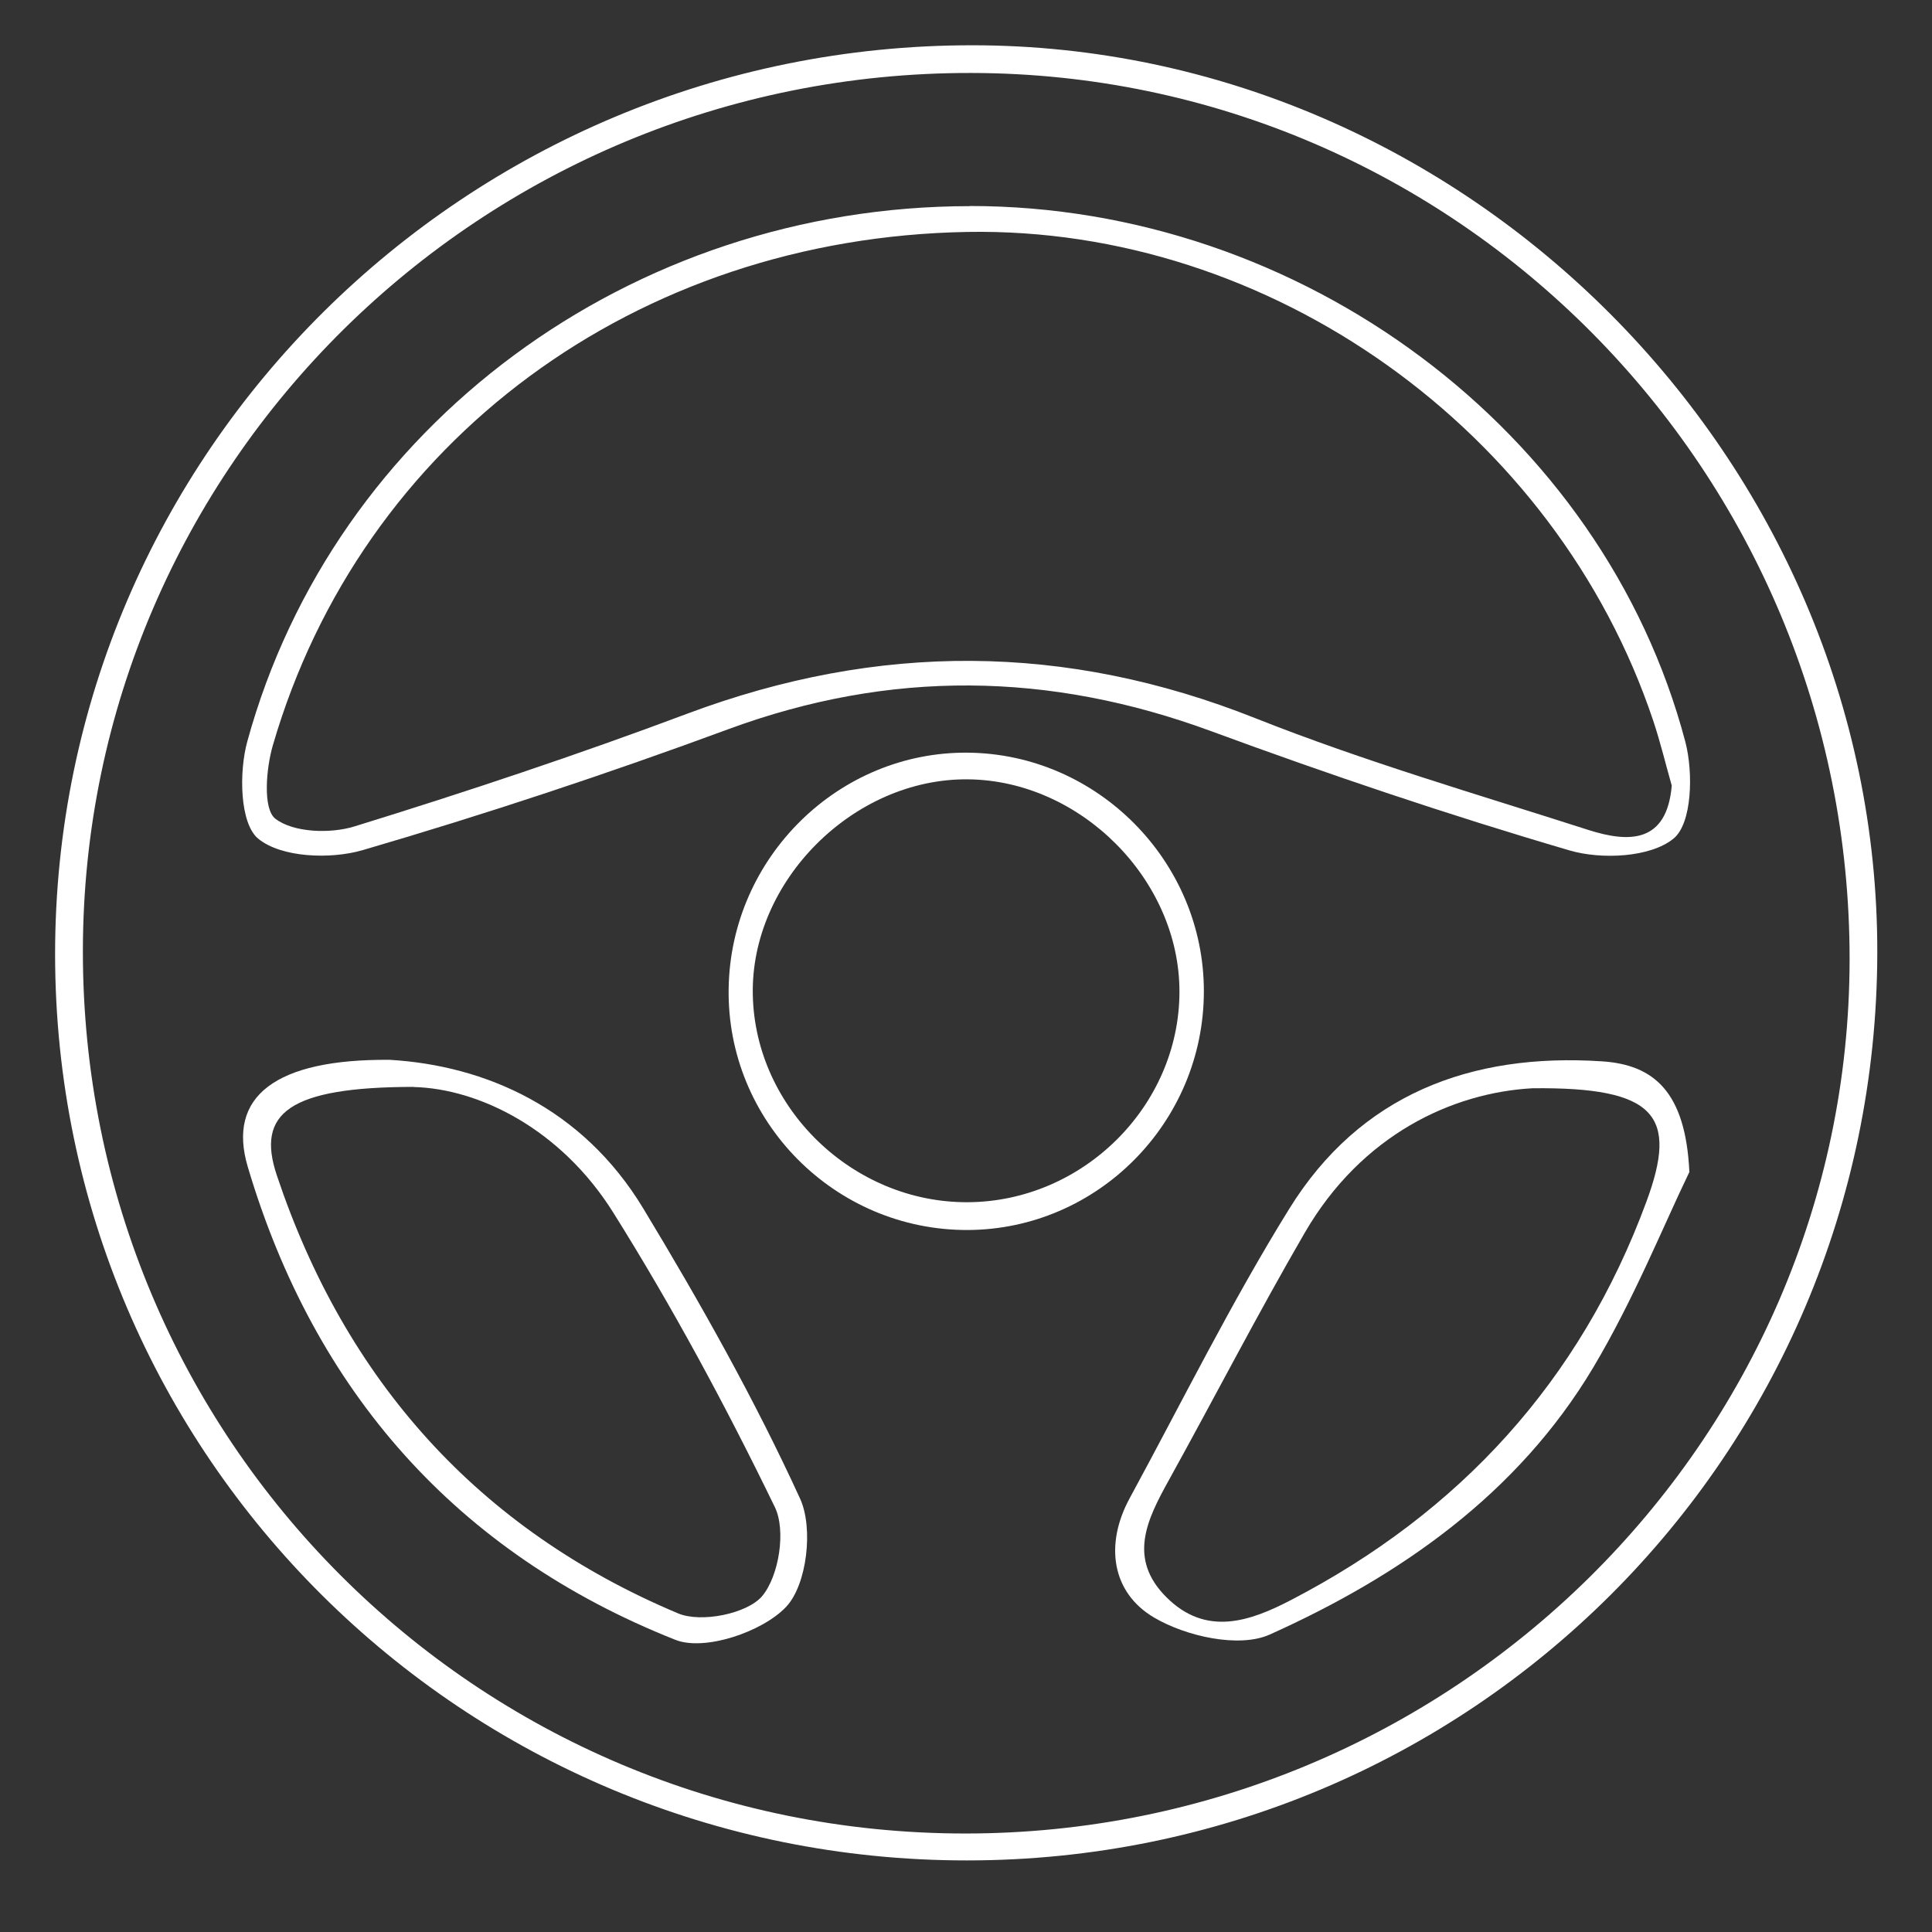
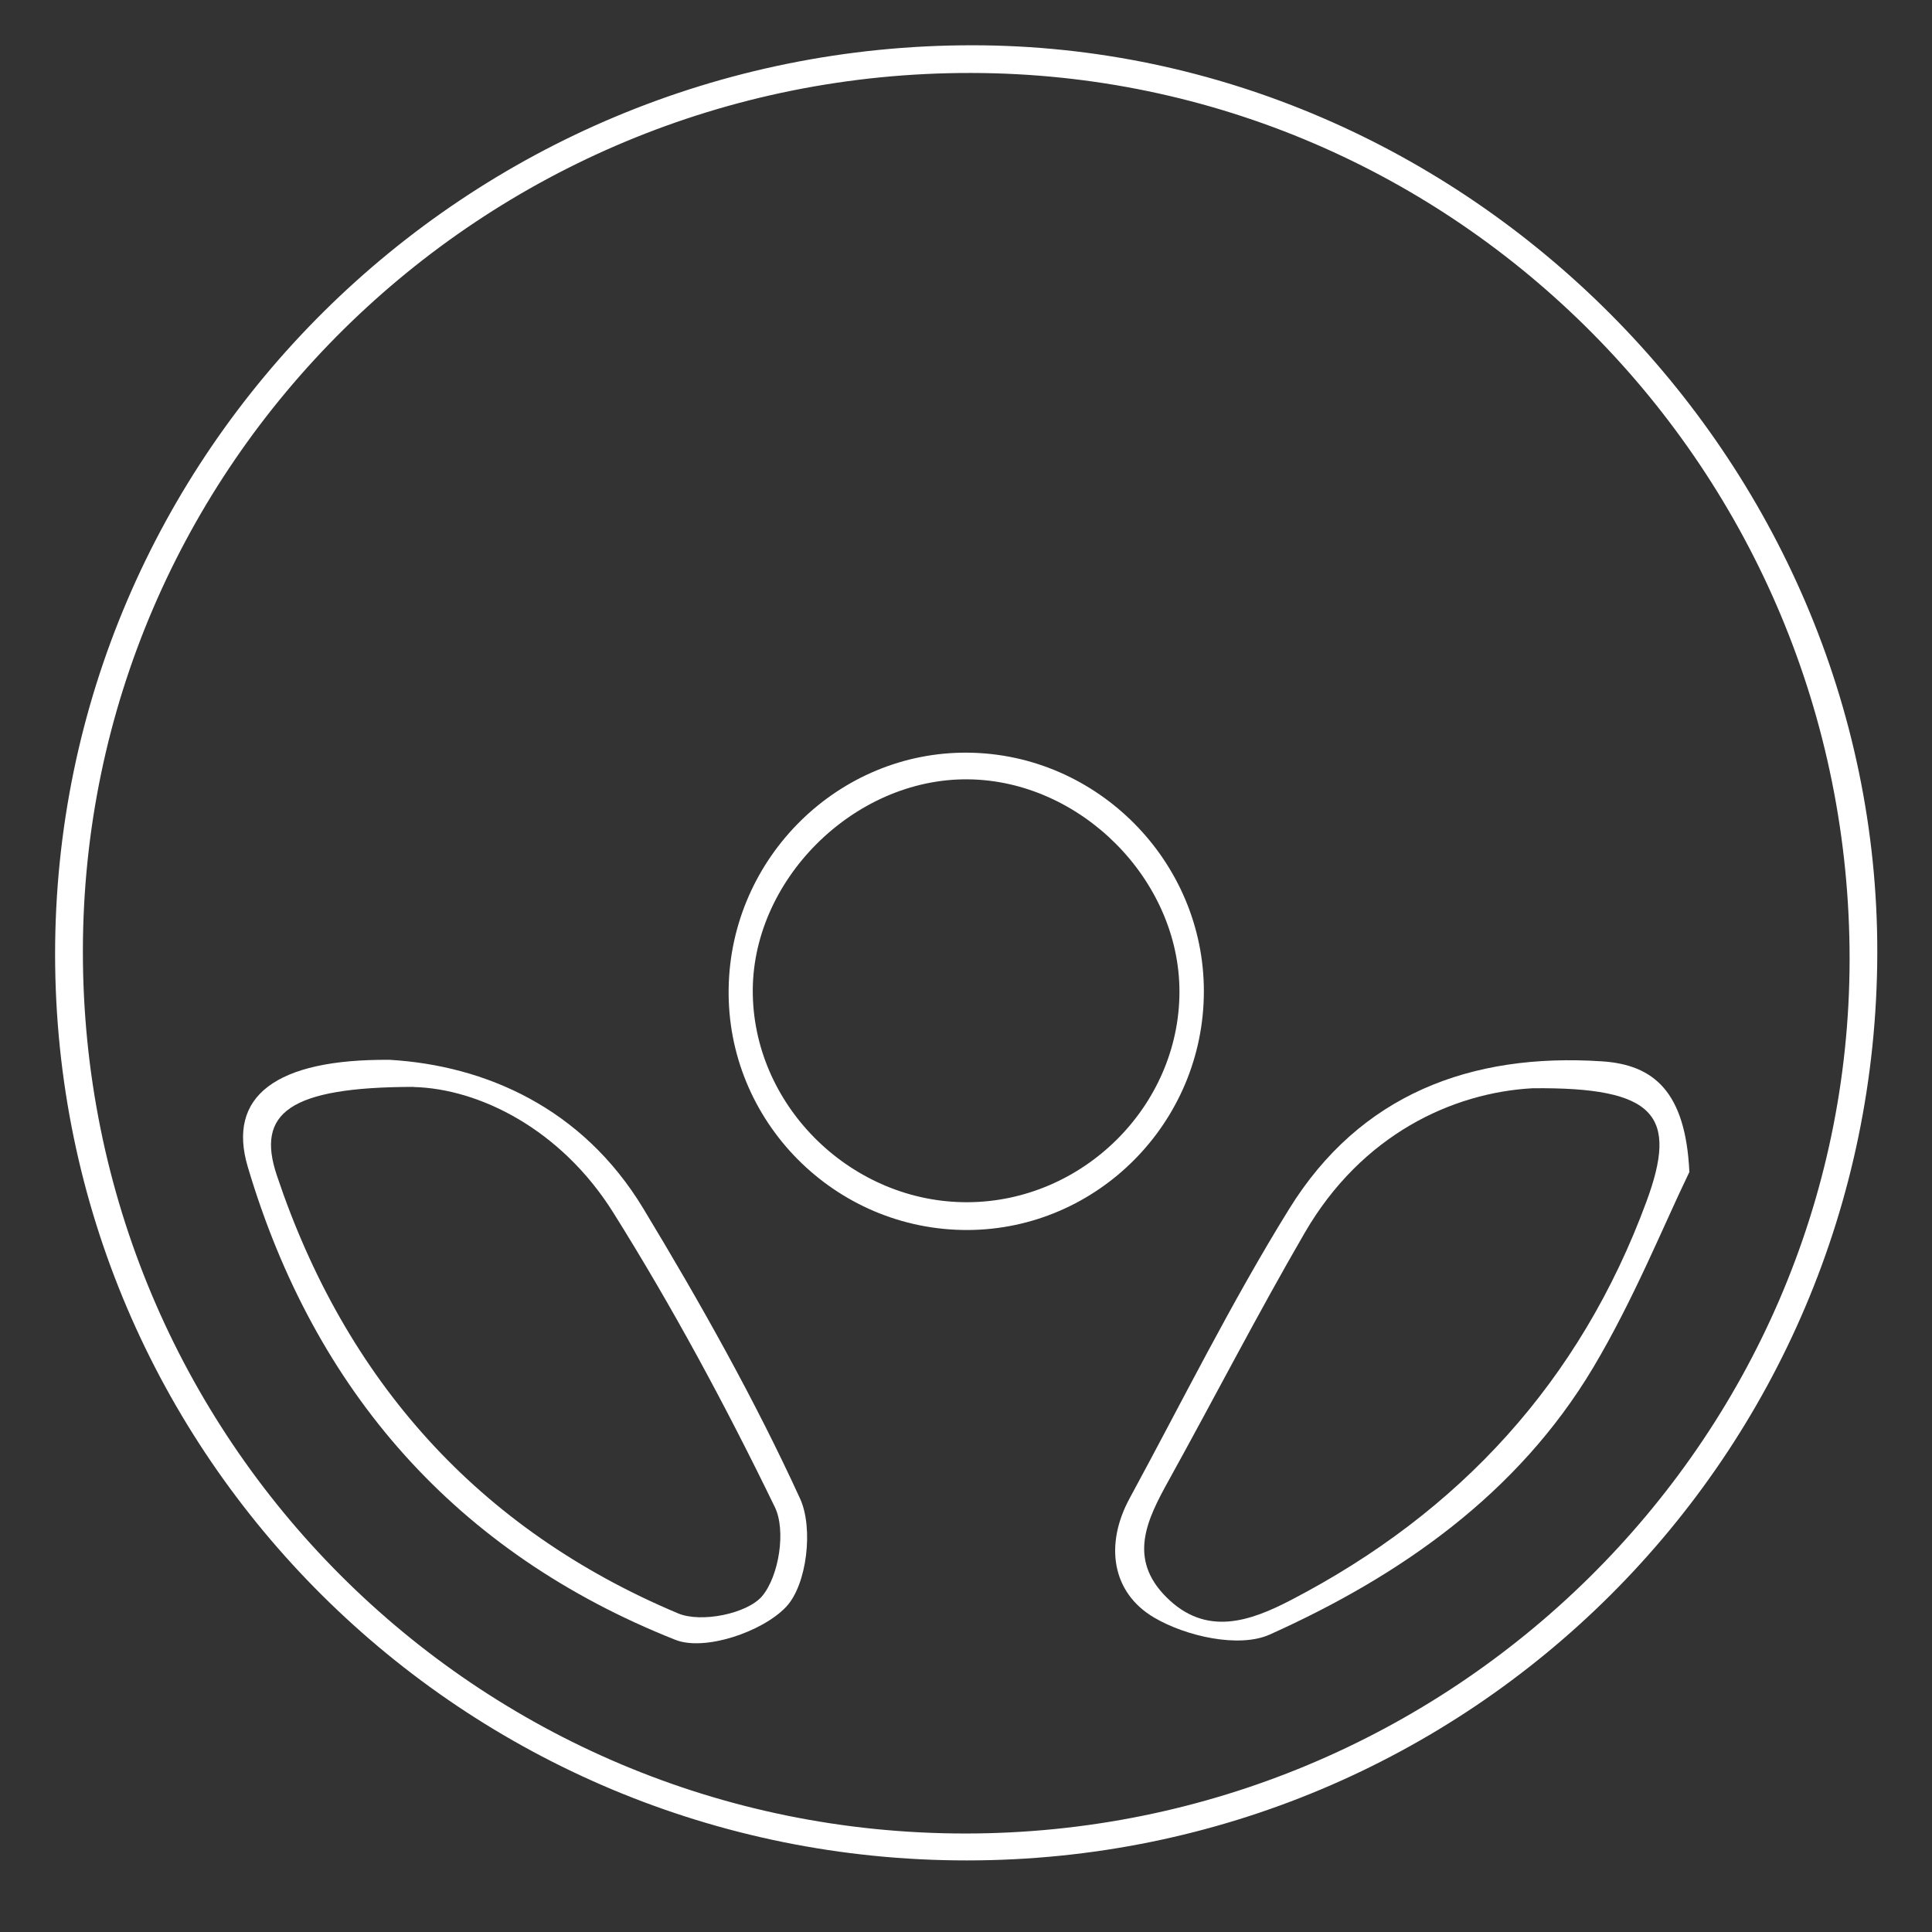
<svg xmlns="http://www.w3.org/2000/svg" width="60px" height="60px" viewBox="0 0 60 60" version="1.1">
  <rect x="0" y="0" width="60" height="60" fill="#333333" stroke="none" />
  <g id="surface1">
    <path style=" stroke:none;fill-rule:nonzero;fill:rgb(100%,100%,100%);fill-opacity:1;" d="M 30.195 1.406 C 45.527 1.41 58.328 14.25 58.301 29.594 C 58.27 45.199 45.656 57.777 30.027 57.777 C 14.383 57.781 1.723 45.203 1.711 29.648 C 1.703 14.059 14.469 1.402 30.195 1.406 Z M 29.957 56.941 C 45.066 56.953 57.414 44.77 57.441 29.82 C 57.465 14.641 45.234 2.285 30.156 2.266 C 14.945 2.242 2.594 14.449 2.574 29.52 C 2.555 44.684 14.781 56.93 29.957 56.941 Z M 29.957 56.941 " />
-     <path style=" stroke:none;fill-rule:nonzero;fill:rgb(100%,100%,100%);fill-opacity:1;" d="M 30.121 6.398 C 40.41 6.395 49.785 13.363 52.34 23.039 C 52.59 23.992 52.551 25.574 51.973 26.043 C 51.258 26.629 49.738 26.703 48.742 26.41 C 44.988 25.309 41.273 24.055 37.602 22.703 C 32.59 20.859 27.645 20.793 22.613 22.648 C 18.875 24.027 15.086 25.285 11.262 26.402 C 10.258 26.695 8.734 26.633 8.02 26.047 C 7.445 25.574 7.418 23.98 7.68 23.027 C 10.379 13.191 19.602 6.406 30.125 6.402 Z M 51.918 24.398 C 51.727 23.73 51.566 23.051 51.344 22.387 C 48.324 13.355 39.445 7.035 30.039 7.203 C 19.773 7.383 11.23 13.676 8.473 23.148 C 8.262 23.875 8.16 25.121 8.551 25.426 C 9.113 25.859 10.258 25.898 11.012 25.664 C 14.488 24.59 17.945 23.438 21.355 22.16 C 27.27 19.949 33.09 19.961 38.988 22.305 C 42.363 23.645 45.871 24.664 49.336 25.777 C 50.59 26.176 51.766 26.191 51.918 24.395 Z M 51.918 24.398 " />
    <path style=" stroke:none;fill-rule:nonzero;fill:rgb(100%,100%,100%);fill-opacity:1;" d="M 12.109 32.914 C 15.062 33.09 18.082 34.398 19.973 37.523 C 21.742 40.449 23.426 43.441 24.848 46.543 C 25.266 47.457 25.062 49.215 24.414 49.902 C 23.684 50.676 21.887 51.289 20.973 50.926 C 14.176 48.23 9.762 43.203 7.695 36.238 C 7.047 34.059 8.543 32.883 12.109 32.914 Z M 12.836 33.754 C 8.98 33.762 7.945 34.566 8.598 36.504 C 10.723 42.852 14.84 47.492 21.059 50.105 C 21.77 50.406 23.203 50.117 23.668 49.57 C 24.191 48.949 24.418 47.527 24.062 46.801 C 22.543 43.672 20.887 40.594 19.039 37.648 C 17.418 35.066 14.879 33.805 12.836 33.758 Z M 12.836 33.754 " />
    <path style=" stroke:none;fill-rule:nonzero;fill:rgb(100%,100%,100%);fill-opacity:1;" d="M 52.465 36.398 C 51.68 38.016 50.746 40.344 49.477 42.473 C 47.137 46.391 43.5 48.934 39.434 50.762 C 38.48 51.191 36.824 50.816 35.84 50.234 C 34.527 49.461 34.301 47.969 35.082 46.531 C 36.715 43.523 38.234 40.453 40.035 37.547 C 42.23 33.996 45.672 32.691 49.754 32.961 C 51.355 33.066 52.348 33.898 52.465 36.398 Z M 47.59 33.797 C 45.109 33.934 42.289 35.234 40.52 38.285 C 39.051 40.816 37.711 43.418 36.293 45.98 C 35.625 47.188 35.016 48.398 36.223 49.602 C 37.457 50.836 38.824 50.352 40.098 49.688 C 45.34 46.965 49.078 42.883 51.129 37.324 C 52.117 34.656 51.445 33.754 47.586 33.797 Z M 47.59 33.797 " />
    <path style=" stroke:none;fill-rule:nonzero;fill:rgb(100%,100%,100%);fill-opacity:1;" d="M 30.062 23.375 C 34.09 23.414 37.395 26.762 37.387 30.793 C 37.383 34.855 34.09 38.18 30.059 38.199 C 25.926 38.215 22.559 34.816 22.629 30.691 C 22.695 26.629 26.043 23.332 30.066 23.375 Z M 30.051 37.336 C 33.633 37.32 36.625 34.348 36.629 30.801 C 36.633 27.324 33.562 24.238 30.066 24.203 C 26.504 24.164 23.305 27.367 23.379 30.895 C 23.449 34.418 26.488 37.352 30.051 37.336 Z M 30.051 37.336 " />
  </g>
</svg>